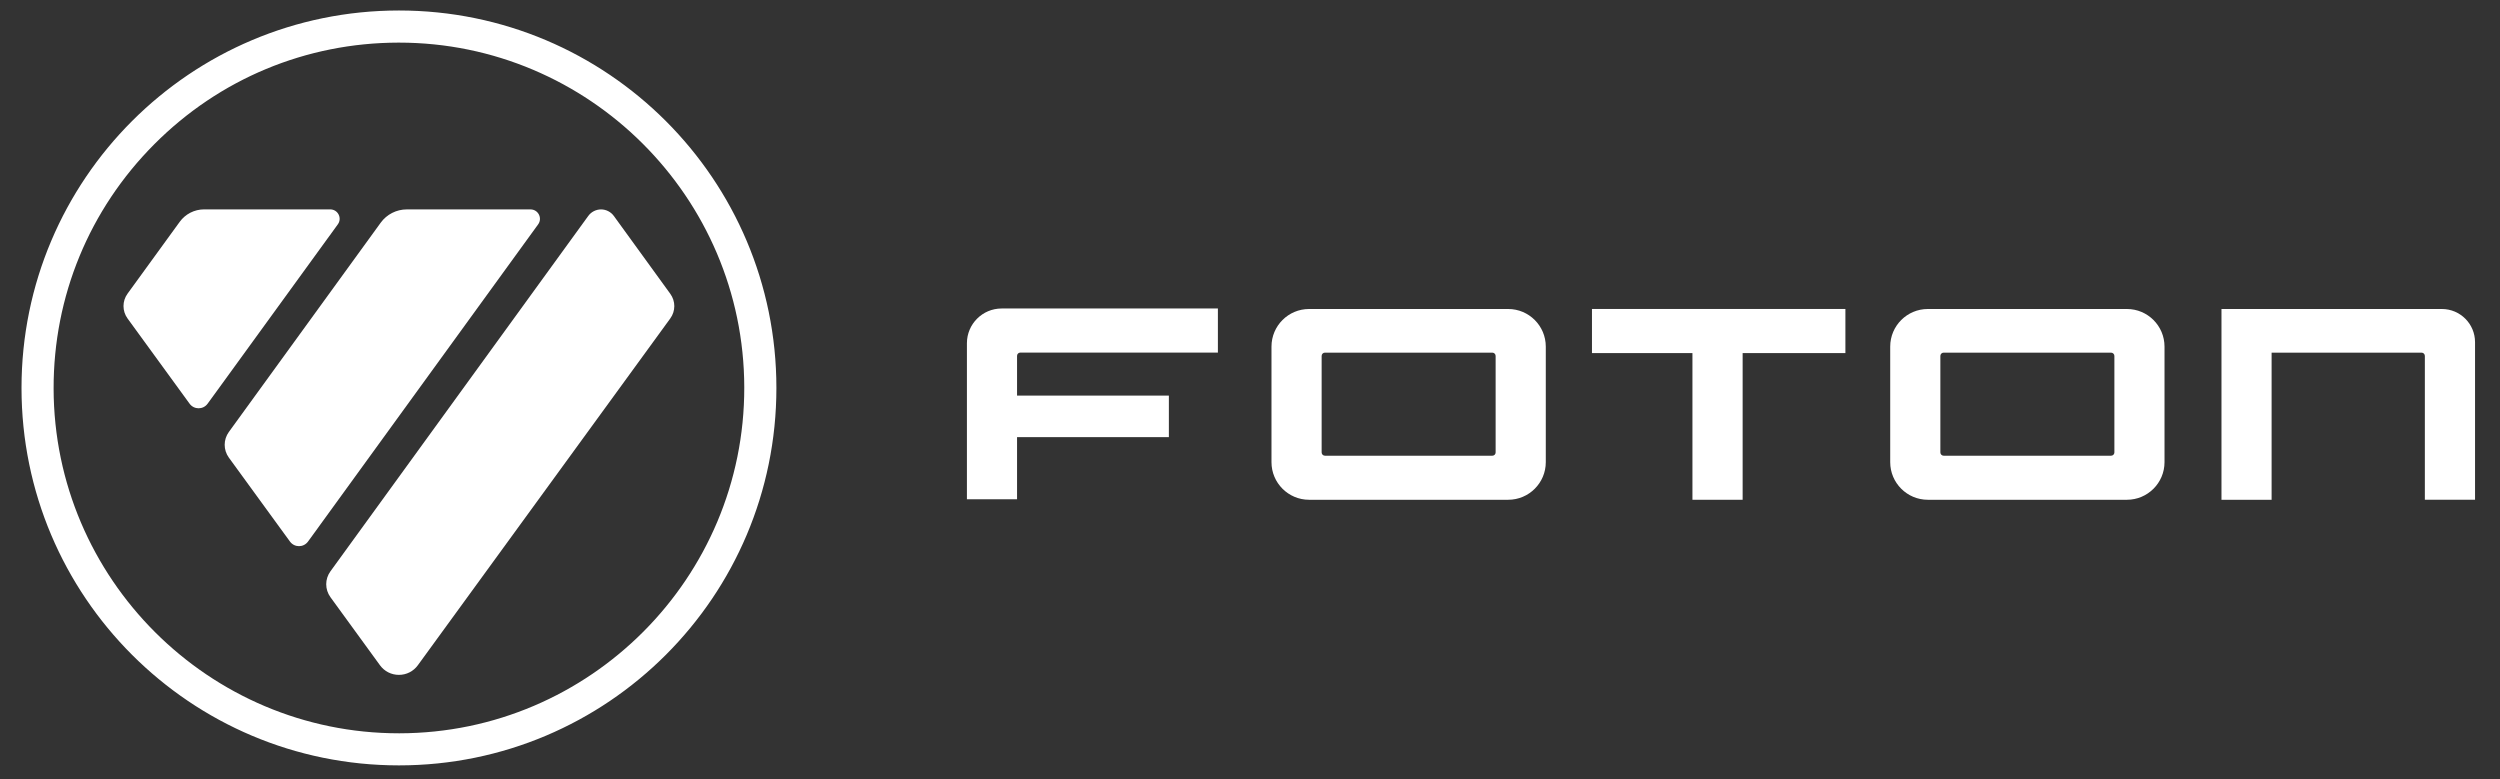
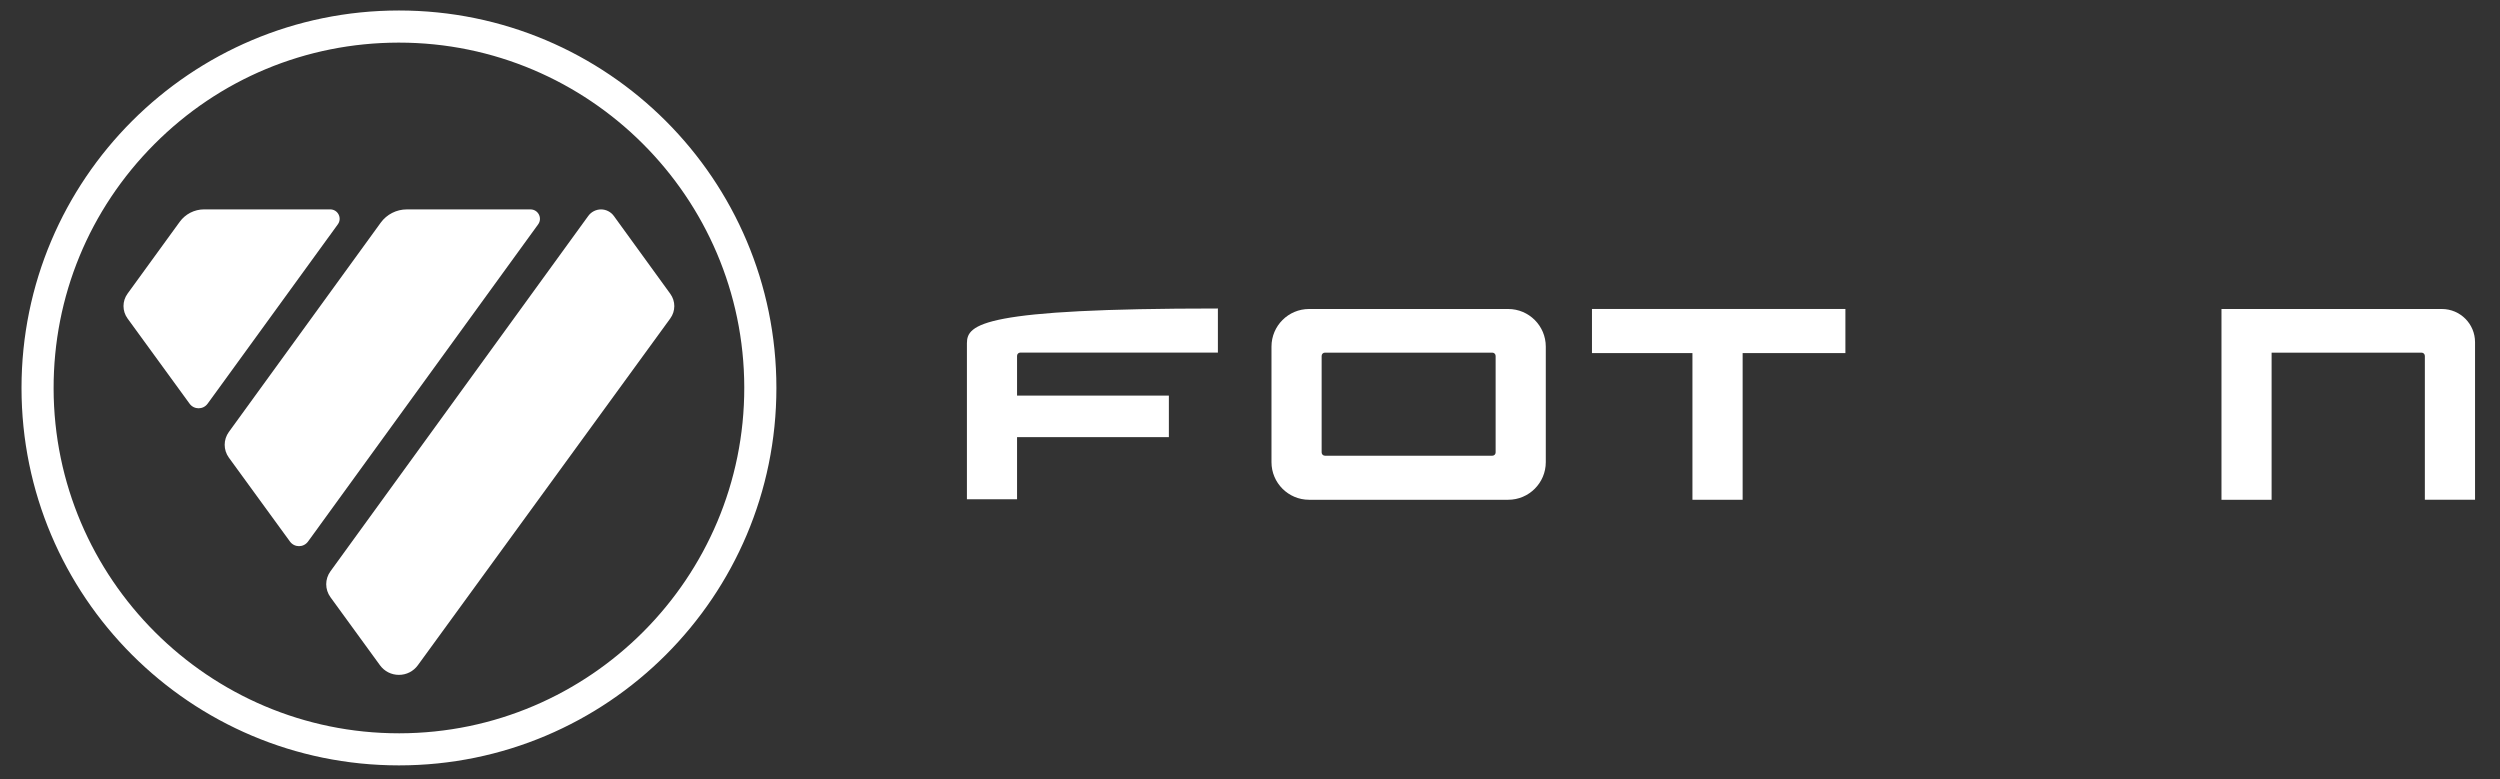
<svg xmlns="http://www.w3.org/2000/svg" width="494" zoomAndPan="magnify" viewBox="0 0 370.5 115.5" height="154" preserveAspectRatio="xMidYMid meet" version="1.0">
  <rect x="0" y="0" width="370.5" height="115.5" fill="#333333" stroke="none" />
  <path fill="#ffffff" d="M 59.125 1.555 C 28.23 1.555 3.188 26.602 3.188 57.492 C 3.188 88.387 28.23 113.43 59.125 113.43 C 90.02 113.43 115.062 88.387 115.062 57.492 C 115.062 26.602 90.02 1.555 59.125 1.555 M 110.301 57.402 C 110.352 85.625 87.434 108.625 59.215 108.676 L 59.121 108.676 C 30.953 108.676 7.996 85.758 7.945 57.59 C 7.918 43.922 13.223 31.059 22.867 21.375 C 32.516 11.688 45.359 6.34 59.031 6.316 L 59.125 6.316 C 87.293 6.316 110.25 29.234 110.301 57.402 " fill-opacity="1" fill-rule="nonzero" />
  <path fill="#ffffff" d="M 89.078 31.035 C 88.328 31.035 87.617 31.398 87.176 32.008 L 48.969 84.672 C 48.137 85.82 48.141 87.355 48.969 88.5 L 56.305 98.582 C 56.969 99.492 57.992 100.016 59.117 100.016 C 60.242 100.016 61.27 99.492 61.93 98.582 L 99.332 47.199 C 100.133 46.102 100.133 44.629 99.332 43.535 L 90.973 32.008 C 90.535 31.402 89.824 31.035 89.07 31.035 " fill-opacity="1" fill-rule="nonzero" />
  <path fill="#ffffff" d="M 78.531 34.934 L 79.754 33.25 C 80.422 32.328 79.762 31.035 78.621 31.035 L 60.273 31.035 C 58.754 31.035 57.316 31.773 56.426 32.996 L 33.914 64.02 C 33.09 65.16 33.094 66.684 33.914 67.816 L 41.465 78.188 C 41.465 78.188 41.98 78.895 41.98 78.895 L 42.977 80.262 C 43.637 81.168 44.984 81.168 45.645 80.262 L 47.215 78.105 L 47.211 78.105 Z M 46.207 79.078 C 46.246 79.051 46.281 79.027 46.316 79 C 46.277 79.027 46.246 79.051 46.207 79.078 " fill-opacity="1" fill-rule="nonzero" />
  <path fill="#ffffff" d="M 48.848 34.934 L 49.039 34.672 L 49.074 34.617 L 50.066 33.246 C 50.738 32.324 50.082 31.031 48.938 31.031 L 30.238 31.031 C 28.816 31.031 27.469 31.723 26.633 32.875 L 18.898 43.527 C 18.105 44.621 18.105 46.098 18.898 47.191 L 26.531 57.676 L 28.098 59.828 C 28.758 60.734 30.109 60.734 30.766 59.828 L 32.336 57.672 L 48.844 34.93 Z M 48.848 34.934 " fill-opacity="1" fill-rule="nonzero" />
  <path fill="#ffffff" d="M 235.93 52.328 L 250.82 52.328 L 250.82 74.066 L 258.258 74.066 L 258.258 52.328 L 273.488 52.328 L 273.488 45.789 L 235.93 45.789 Z M 235.93 52.328 " fill-opacity="1" fill-rule="nonzero" />
-   <path fill="#ffffff" d="M 143.297 50.863 L 143.297 73.992 L 150.727 73.992 L 150.727 64.785 L 173.227 64.785 L 173.227 58.625 L 150.727 58.625 L 150.727 52.738 C 150.727 52.469 150.941 52.254 151.207 52.254 L 180.492 52.254 L 180.492 45.719 L 148.441 45.719 C 145.605 45.719 143.297 48.023 143.297 50.863 " fill-opacity="1" fill-rule="nonzero" />
+   <path fill="#ffffff" d="M 143.297 50.863 L 143.297 73.992 L 150.727 73.992 L 150.727 64.785 L 173.227 64.785 L 173.227 58.625 L 150.727 58.625 L 150.727 52.738 C 150.727 52.469 150.941 52.254 151.207 52.254 L 180.492 52.254 L 180.492 45.719 C 145.605 45.719 143.297 48.023 143.297 50.863 " fill-opacity="1" fill-rule="nonzero" />
  <path fill="#ffffff" d="M 361.883 45.789 L 329.223 45.789 L 329.223 74.066 L 336.652 74.066 L 336.652 52.262 L 358.883 52.262 C 359.152 52.262 359.363 52.484 359.363 52.75 L 359.363 74.062 L 366.801 74.062 C 366.801 74.062 366.801 50.707 366.801 50.707 C 366.801 47.992 364.598 45.793 361.883 45.793 " fill-opacity="1" fill-rule="nonzero" />
-   <path fill="#ffffff" d="M 315.211 45.793 L 285.703 45.793 C 282.629 45.793 280.129 48.289 280.129 51.367 L 280.129 68.496 C 280.129 71.566 282.629 74.066 285.703 74.066 L 315.211 74.066 C 318.281 74.066 320.781 71.57 320.781 68.496 L 320.781 51.367 C 320.781 48.289 318.281 45.793 315.211 45.793 M 313.352 52.75 L 313.352 67.055 C 313.352 67.324 313.133 67.535 312.867 67.535 L 288.043 67.535 C 287.777 67.535 287.562 67.316 287.562 67.051 L 287.562 52.746 C 287.562 52.48 287.777 52.262 288.043 52.262 L 312.867 52.262 C 313.133 52.262 313.352 52.484 313.352 52.75 " fill-opacity="1" fill-rule="nonzero" />
  <path fill="#ffffff" d="M 223.516 45.793 L 194.004 45.793 C 190.93 45.793 188.434 48.289 188.434 51.367 L 188.434 68.496 C 188.434 71.566 190.93 74.066 194.004 74.066 L 223.516 74.066 C 226.586 74.066 229.086 71.57 229.086 68.496 L 229.086 51.367 C 229.086 48.289 226.586 45.793 223.516 45.793 M 221.652 52.75 L 221.652 67.055 C 221.652 67.324 221.438 67.535 221.172 67.535 L 196.348 67.535 C 196.082 67.535 195.867 67.316 195.867 67.051 L 195.867 52.746 C 195.867 52.48 196.082 52.262 196.348 52.262 L 221.172 52.262 C 221.438 52.262 221.652 52.484 221.652 52.75 " fill-opacity="1" fill-rule="nonzero" />
</svg>